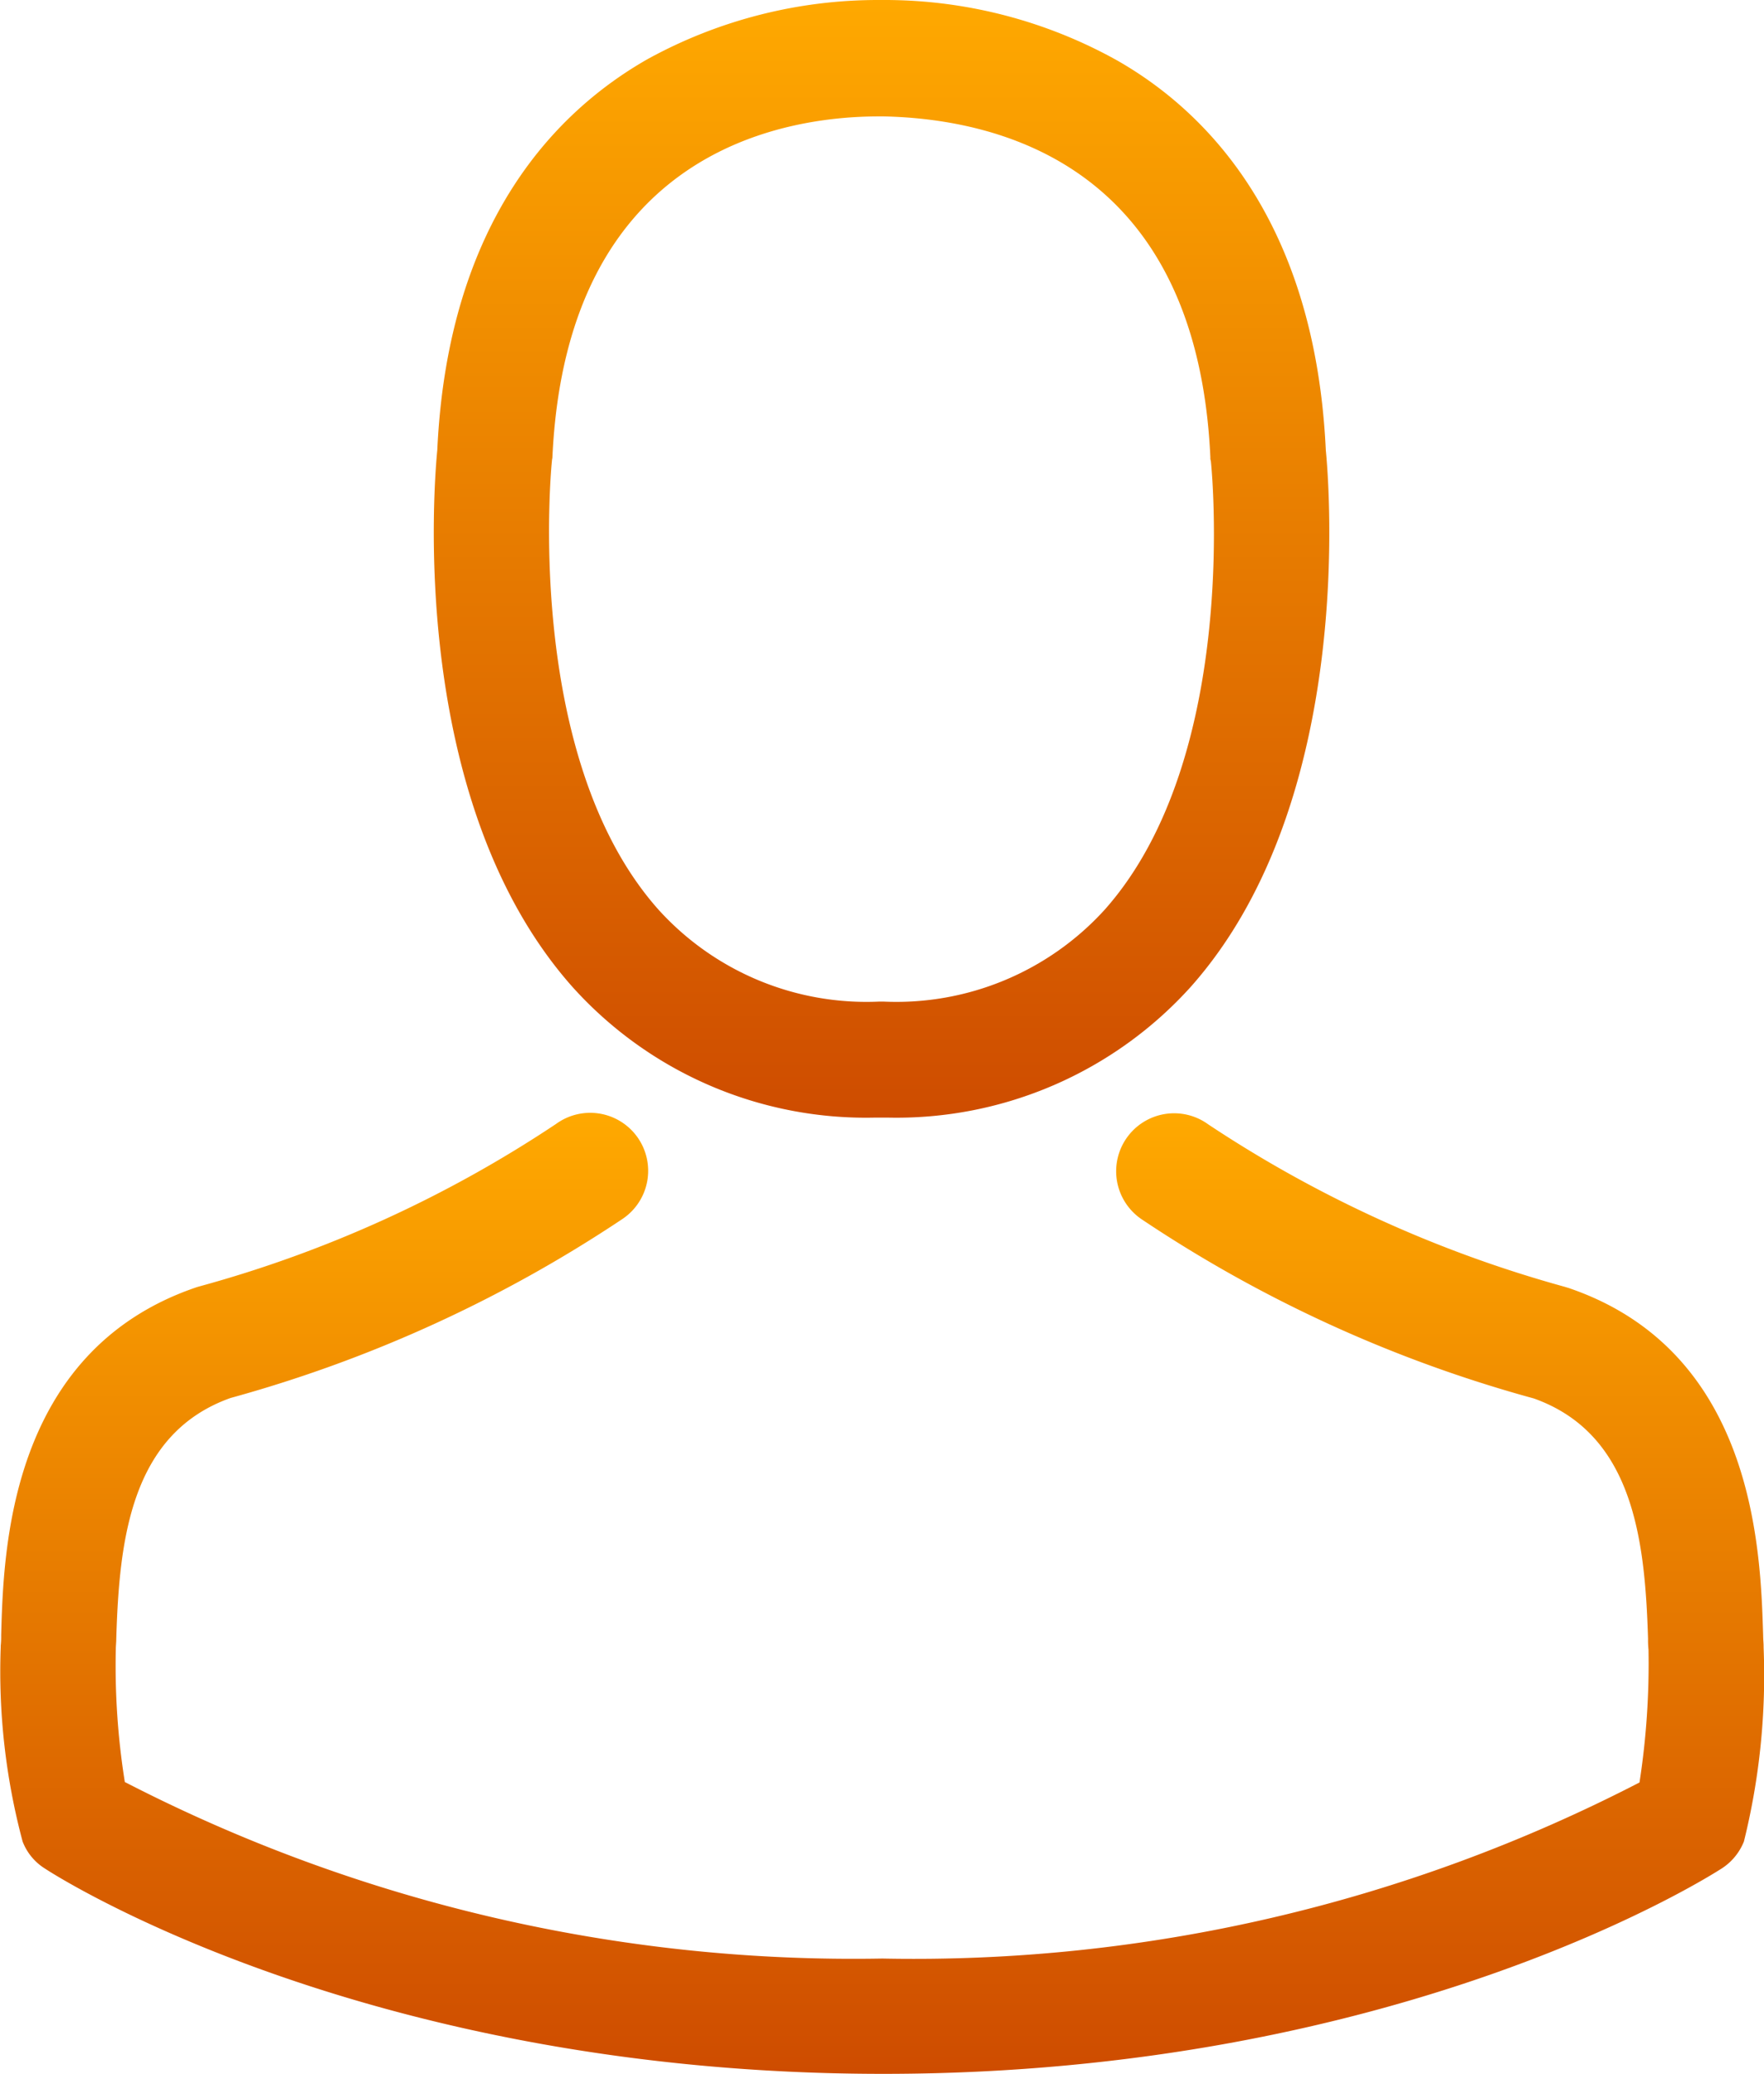
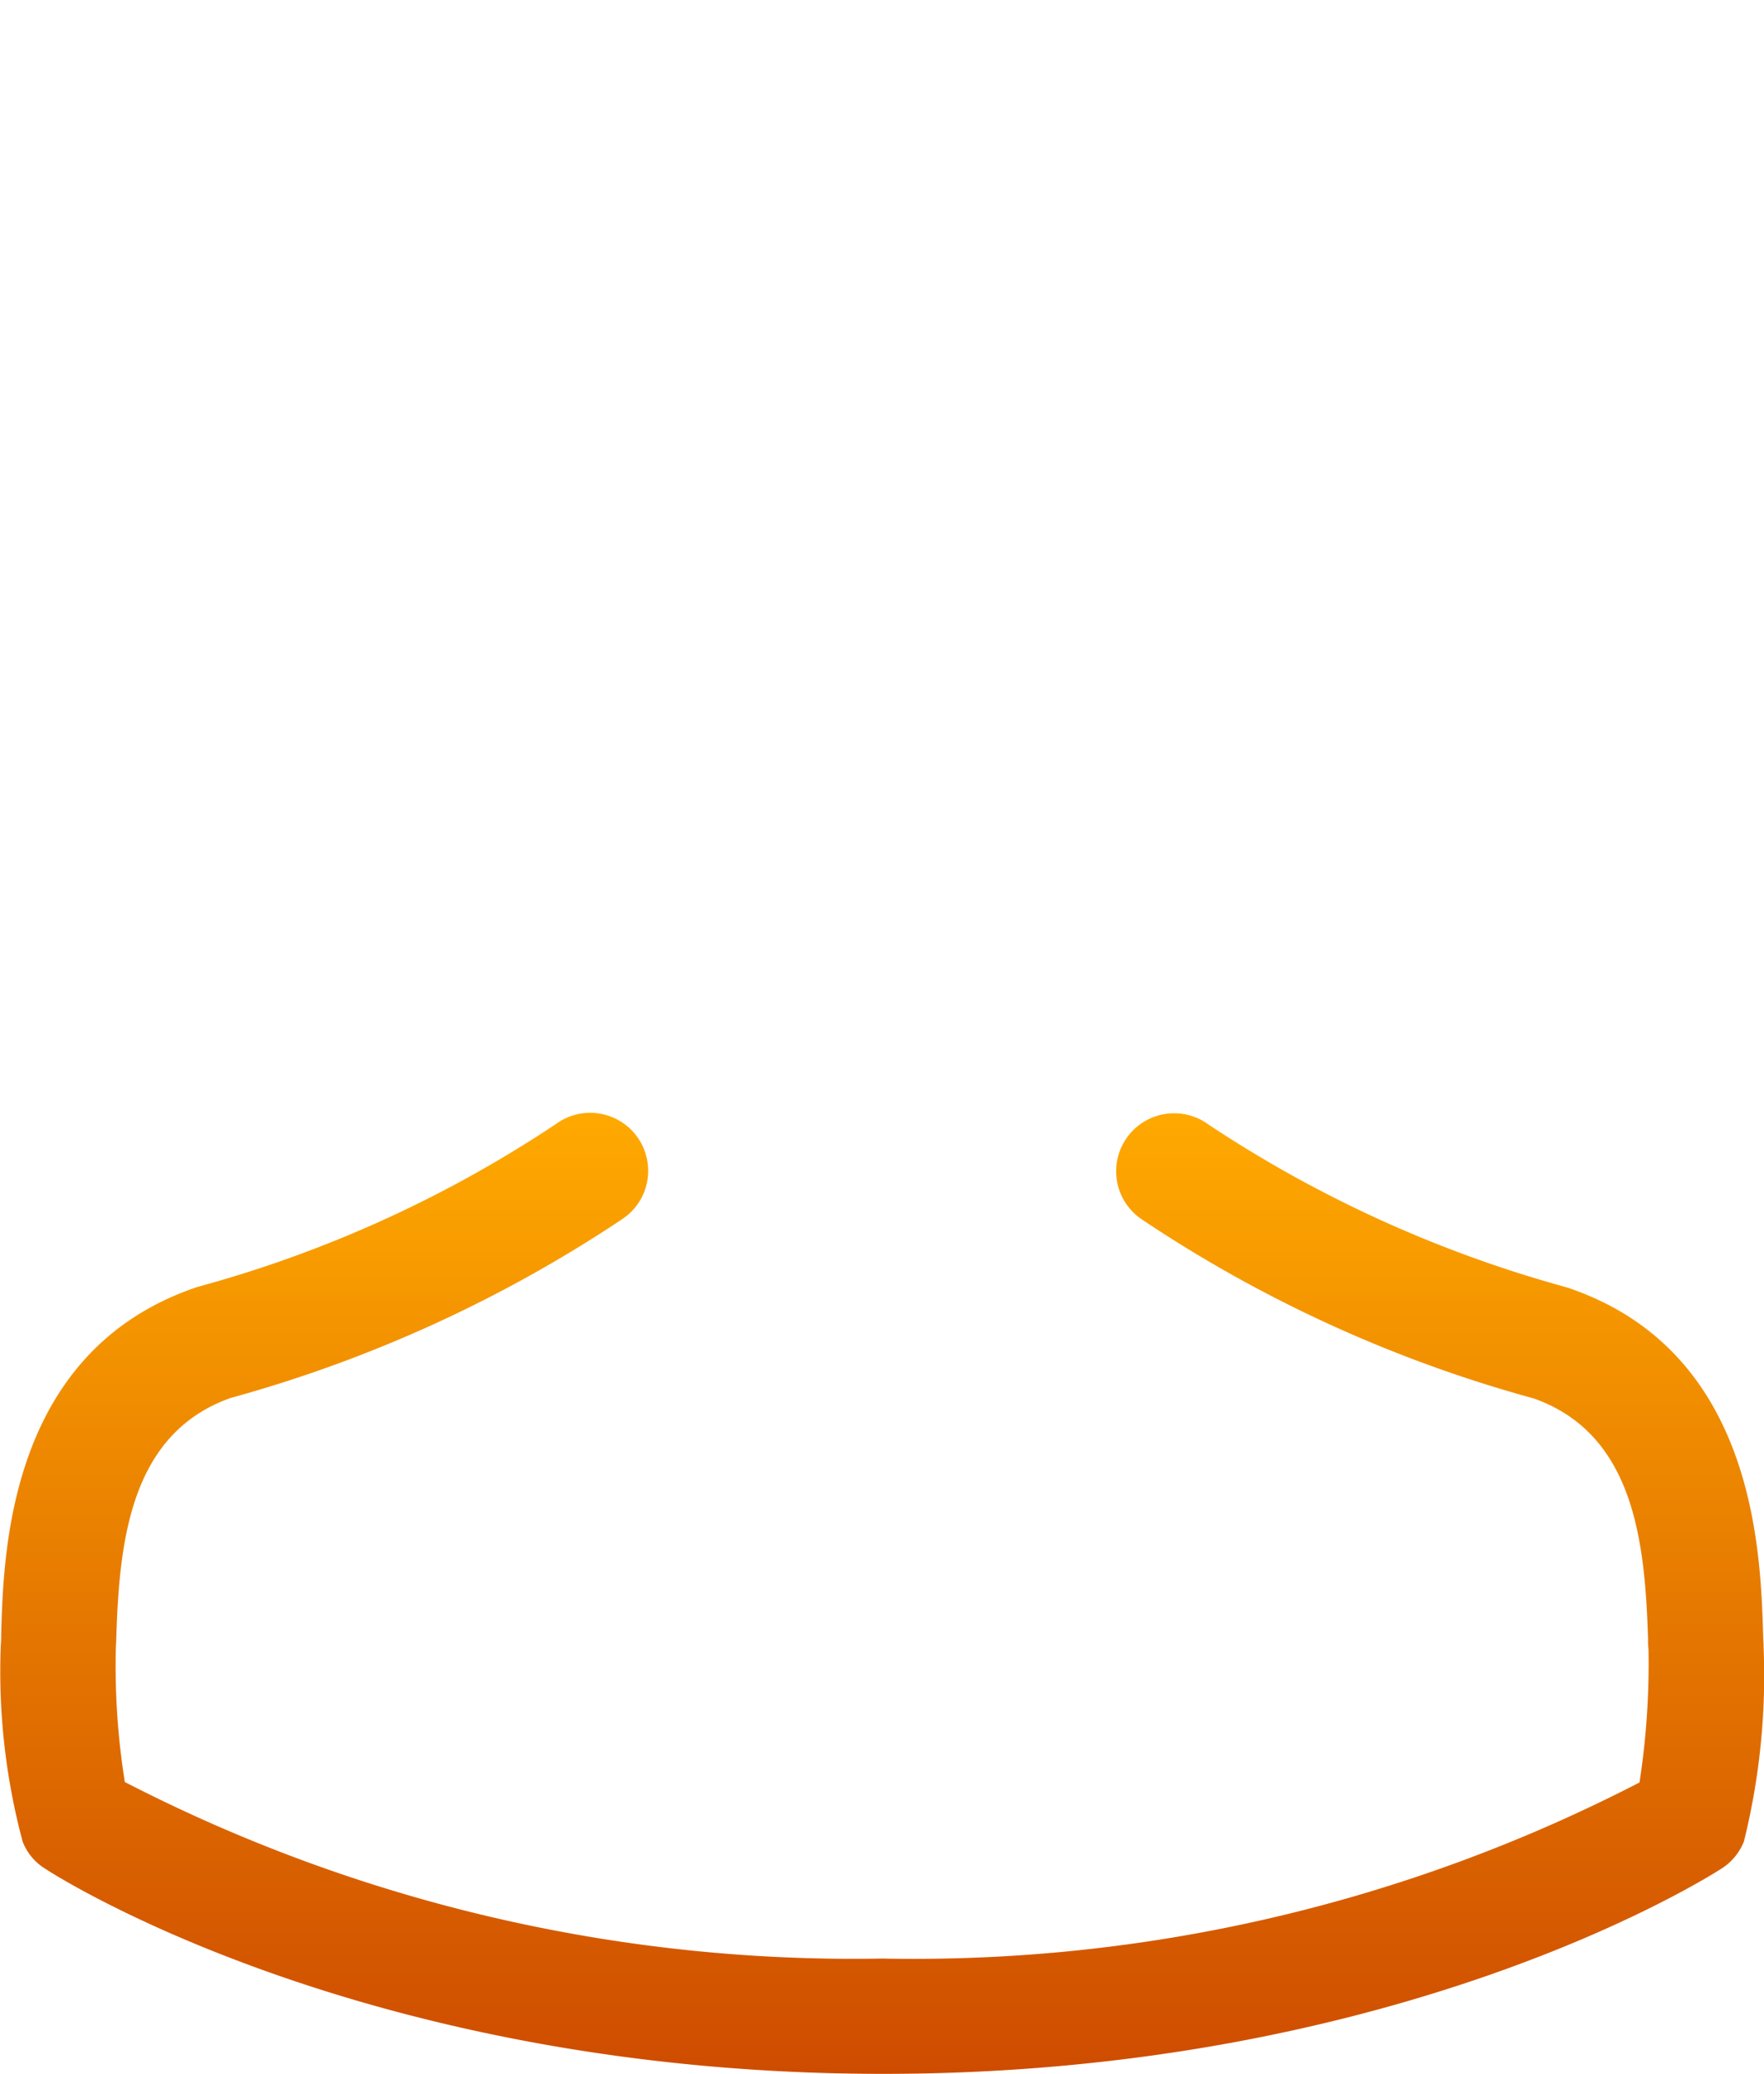
<svg xmlns="http://www.w3.org/2000/svg" width="27.233" height="32.017" viewBox="0 0 27.233 32.017">
  <defs>
    <linearGradient id="a" x1="0.5" x2="0.5" y2="1.811" gradientUnits="objectBoundingBox">
      <stop offset="0" stop-color="#ffa900" />
      <stop offset="1" stop-color="#a60000" />
    </linearGradient>
  </defs>
-   <path d="M143.885,17.252h.212a6.118,6.118,0,0,0,4.674-2.022c2.553-2.877,2.128-7.81,2.082-8.281-.166-3.534-1.837-5.225-3.216-6.013A7.371,7.371,0,0,0,144.071,0h-.113a7.383,7.383,0,0,0-3.567.908c-1.392.789-3.09,2.48-3.255,6.04-.046.471-.471,5.4,2.082,8.281A6.093,6.093,0,0,0,143.885,17.252ZM138.906,7.114c0-.02.007-.04.007-.053.219-4.754,3.594-5.264,5.039-5.264h.08c1.79.04,4.833.769,5.039,5.264a.129.129,0,0,0,.007.053c.007.046.471,4.555-1.638,6.928a4.346,4.346,0,0,1-3.415,1.419h-.066a4.331,4.331,0,0,1-3.408-1.419C138.449,11.682,138.9,7.154,138.906,7.114Z" transform="translate(-130.385)" fill="url(#a)" />
  <path d="M63.3,267.489v-.02c0-.053-.007-.106-.007-.166-.04-1.313-.126-4.382-3-5.364l-.066-.02a19.131,19.131,0,0,1-5.5-2.506.895.895,0,1,0-1.028,1.465,20.649,20.649,0,0,0,6.053,2.765c1.545.55,1.717,2.2,1.764,3.713a1.333,1.333,0,0,0,.007.166,12.035,12.035,0,0,1-.139,2.049,24.4,24.4,0,0,1-11.689,2.718A24.541,24.541,0,0,1,38,269.564a11.393,11.393,0,0,1-.139-2.049c0-.053.007-.106.007-.166.046-1.512.219-3.163,1.764-3.713a20.843,20.843,0,0,0,6.053-2.765.895.895,0,1,0-1.028-1.465,18.921,18.921,0,0,1-5.5,2.506c-.027.007-.046.013-.066.02-2.877.988-2.964,4.058-3,5.364a1.33,1.33,0,0,1-.007.166v.02a10.168,10.168,0,0,0,.338,3,.851.851,0,0,0,.345.418c.2.133,4.966,3.169,12.942,3.169s12.743-3.043,12.942-3.169a.887.887,0,0,0,.345-.418A10.668,10.668,0,0,0,63.3,267.489Z" transform="translate(-36.073 -242.056)" fill="url(#a)" />
</svg>